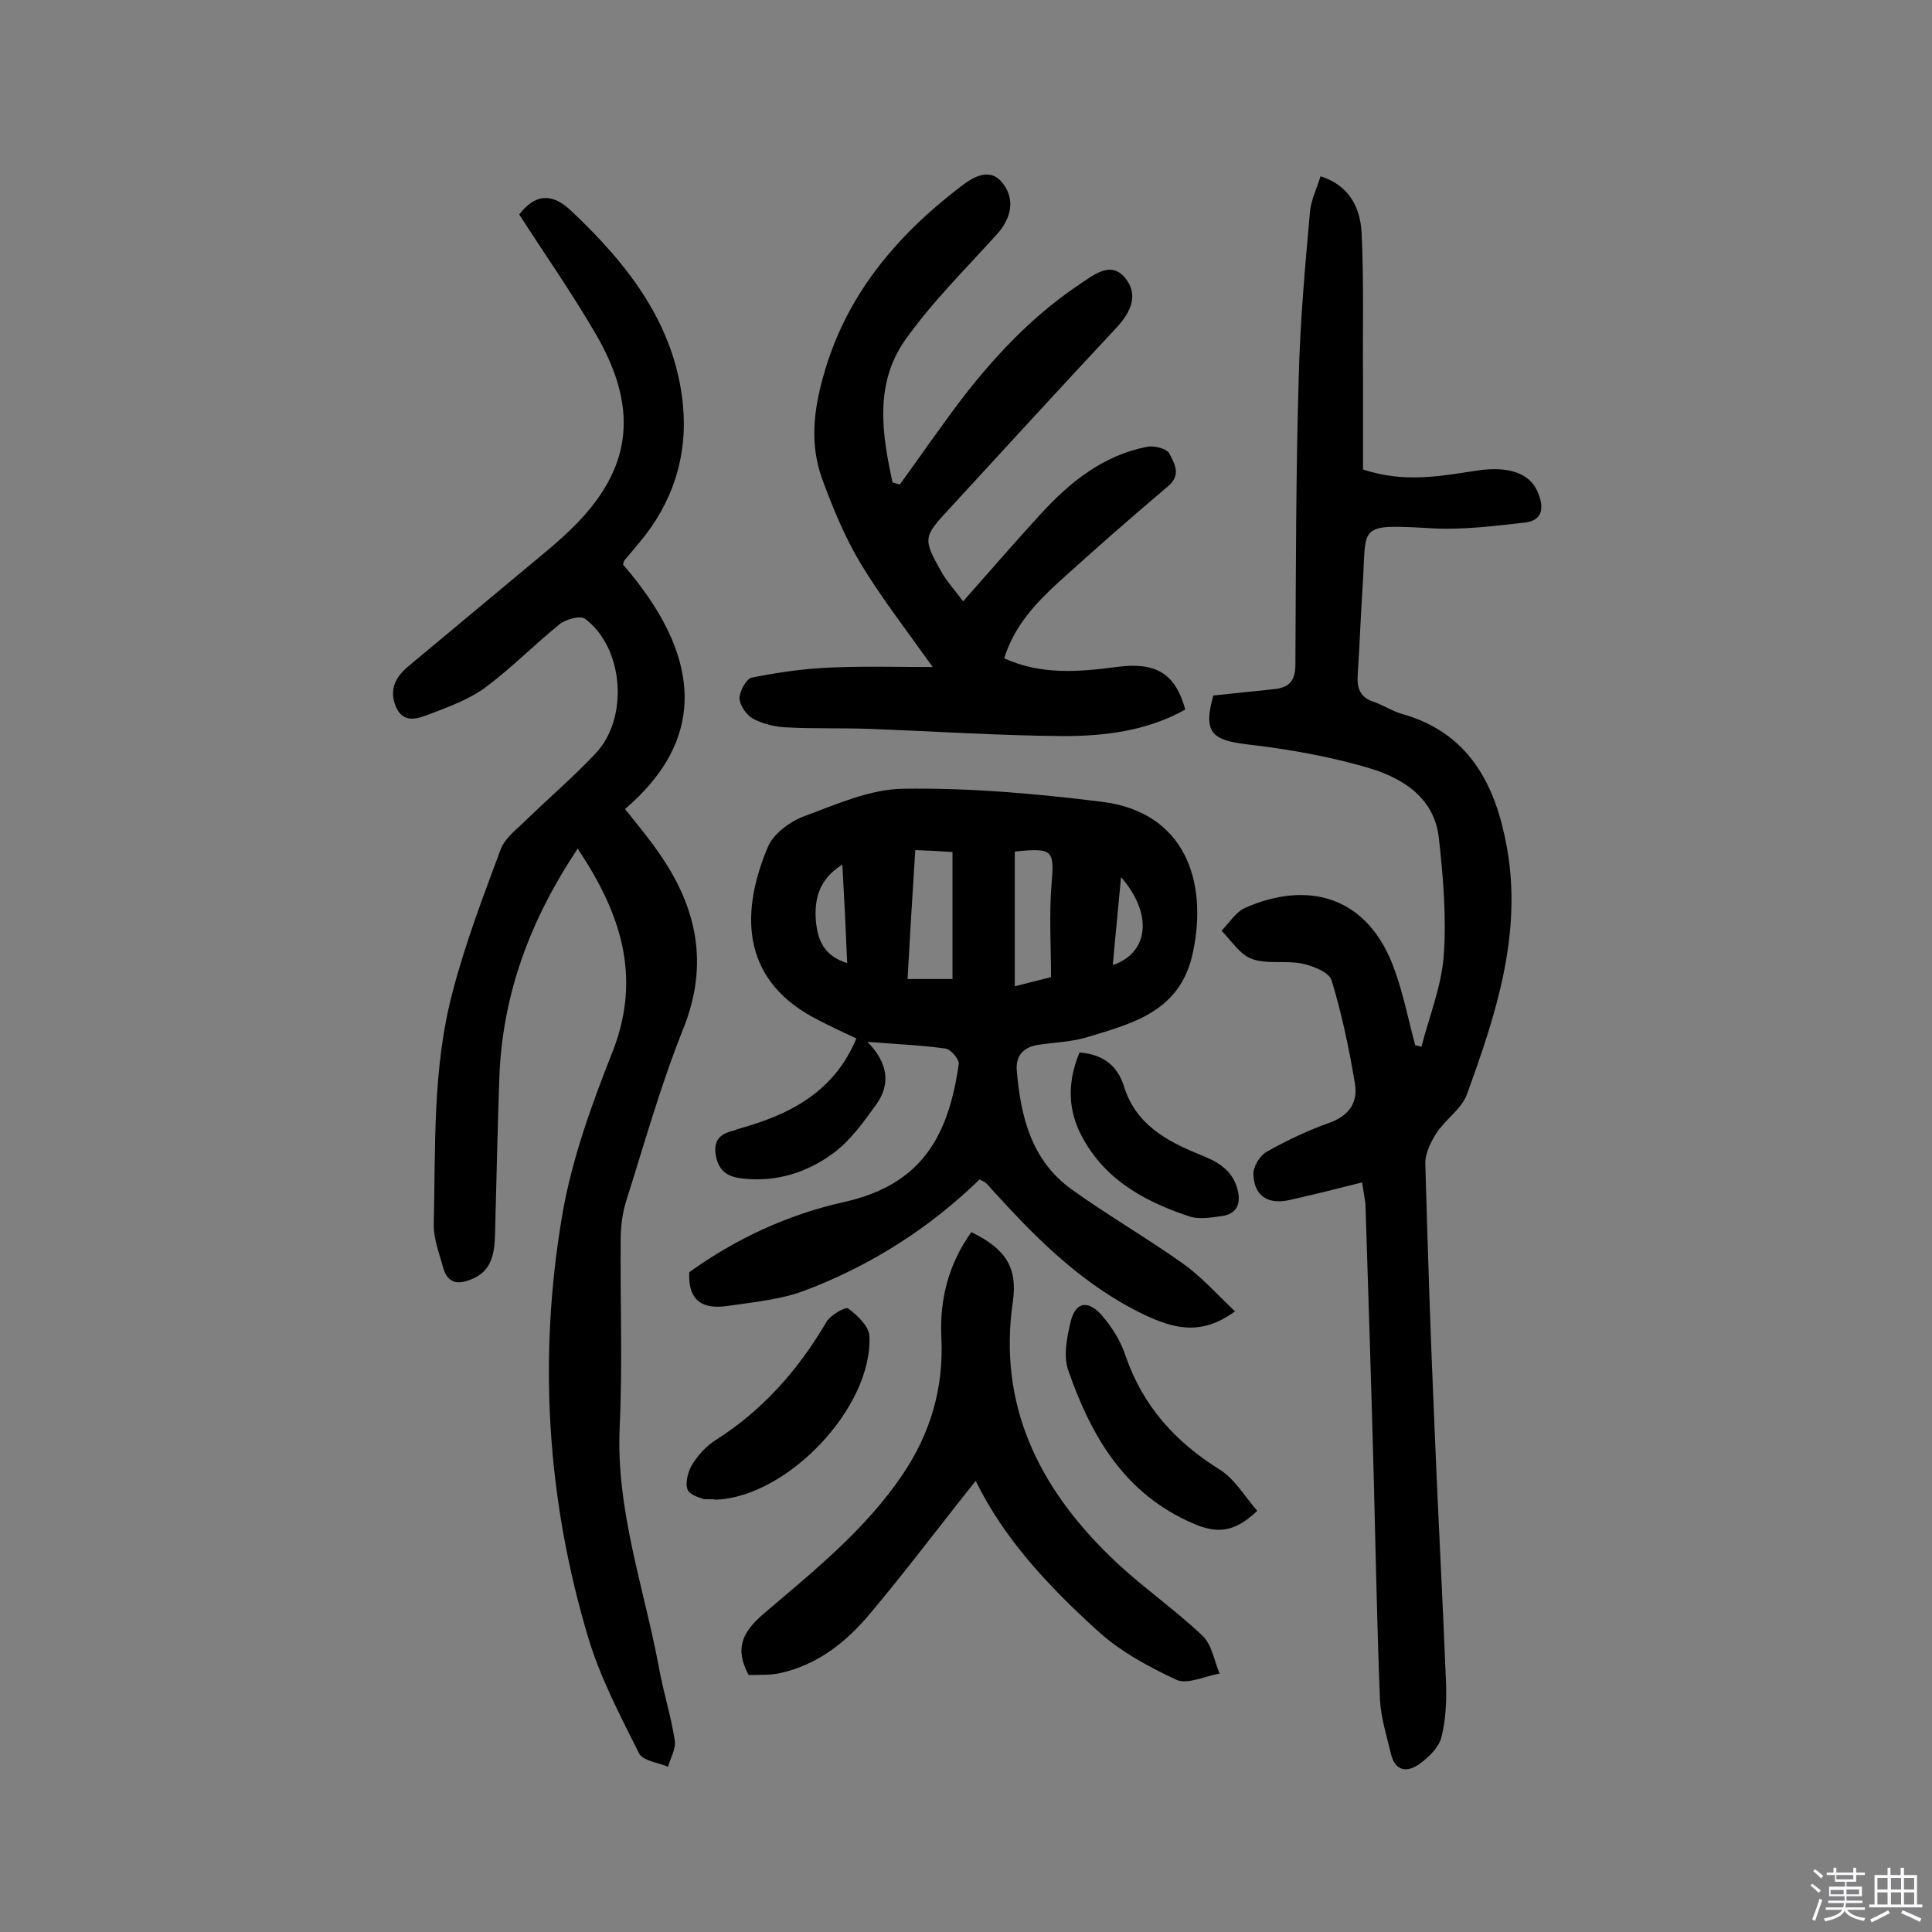
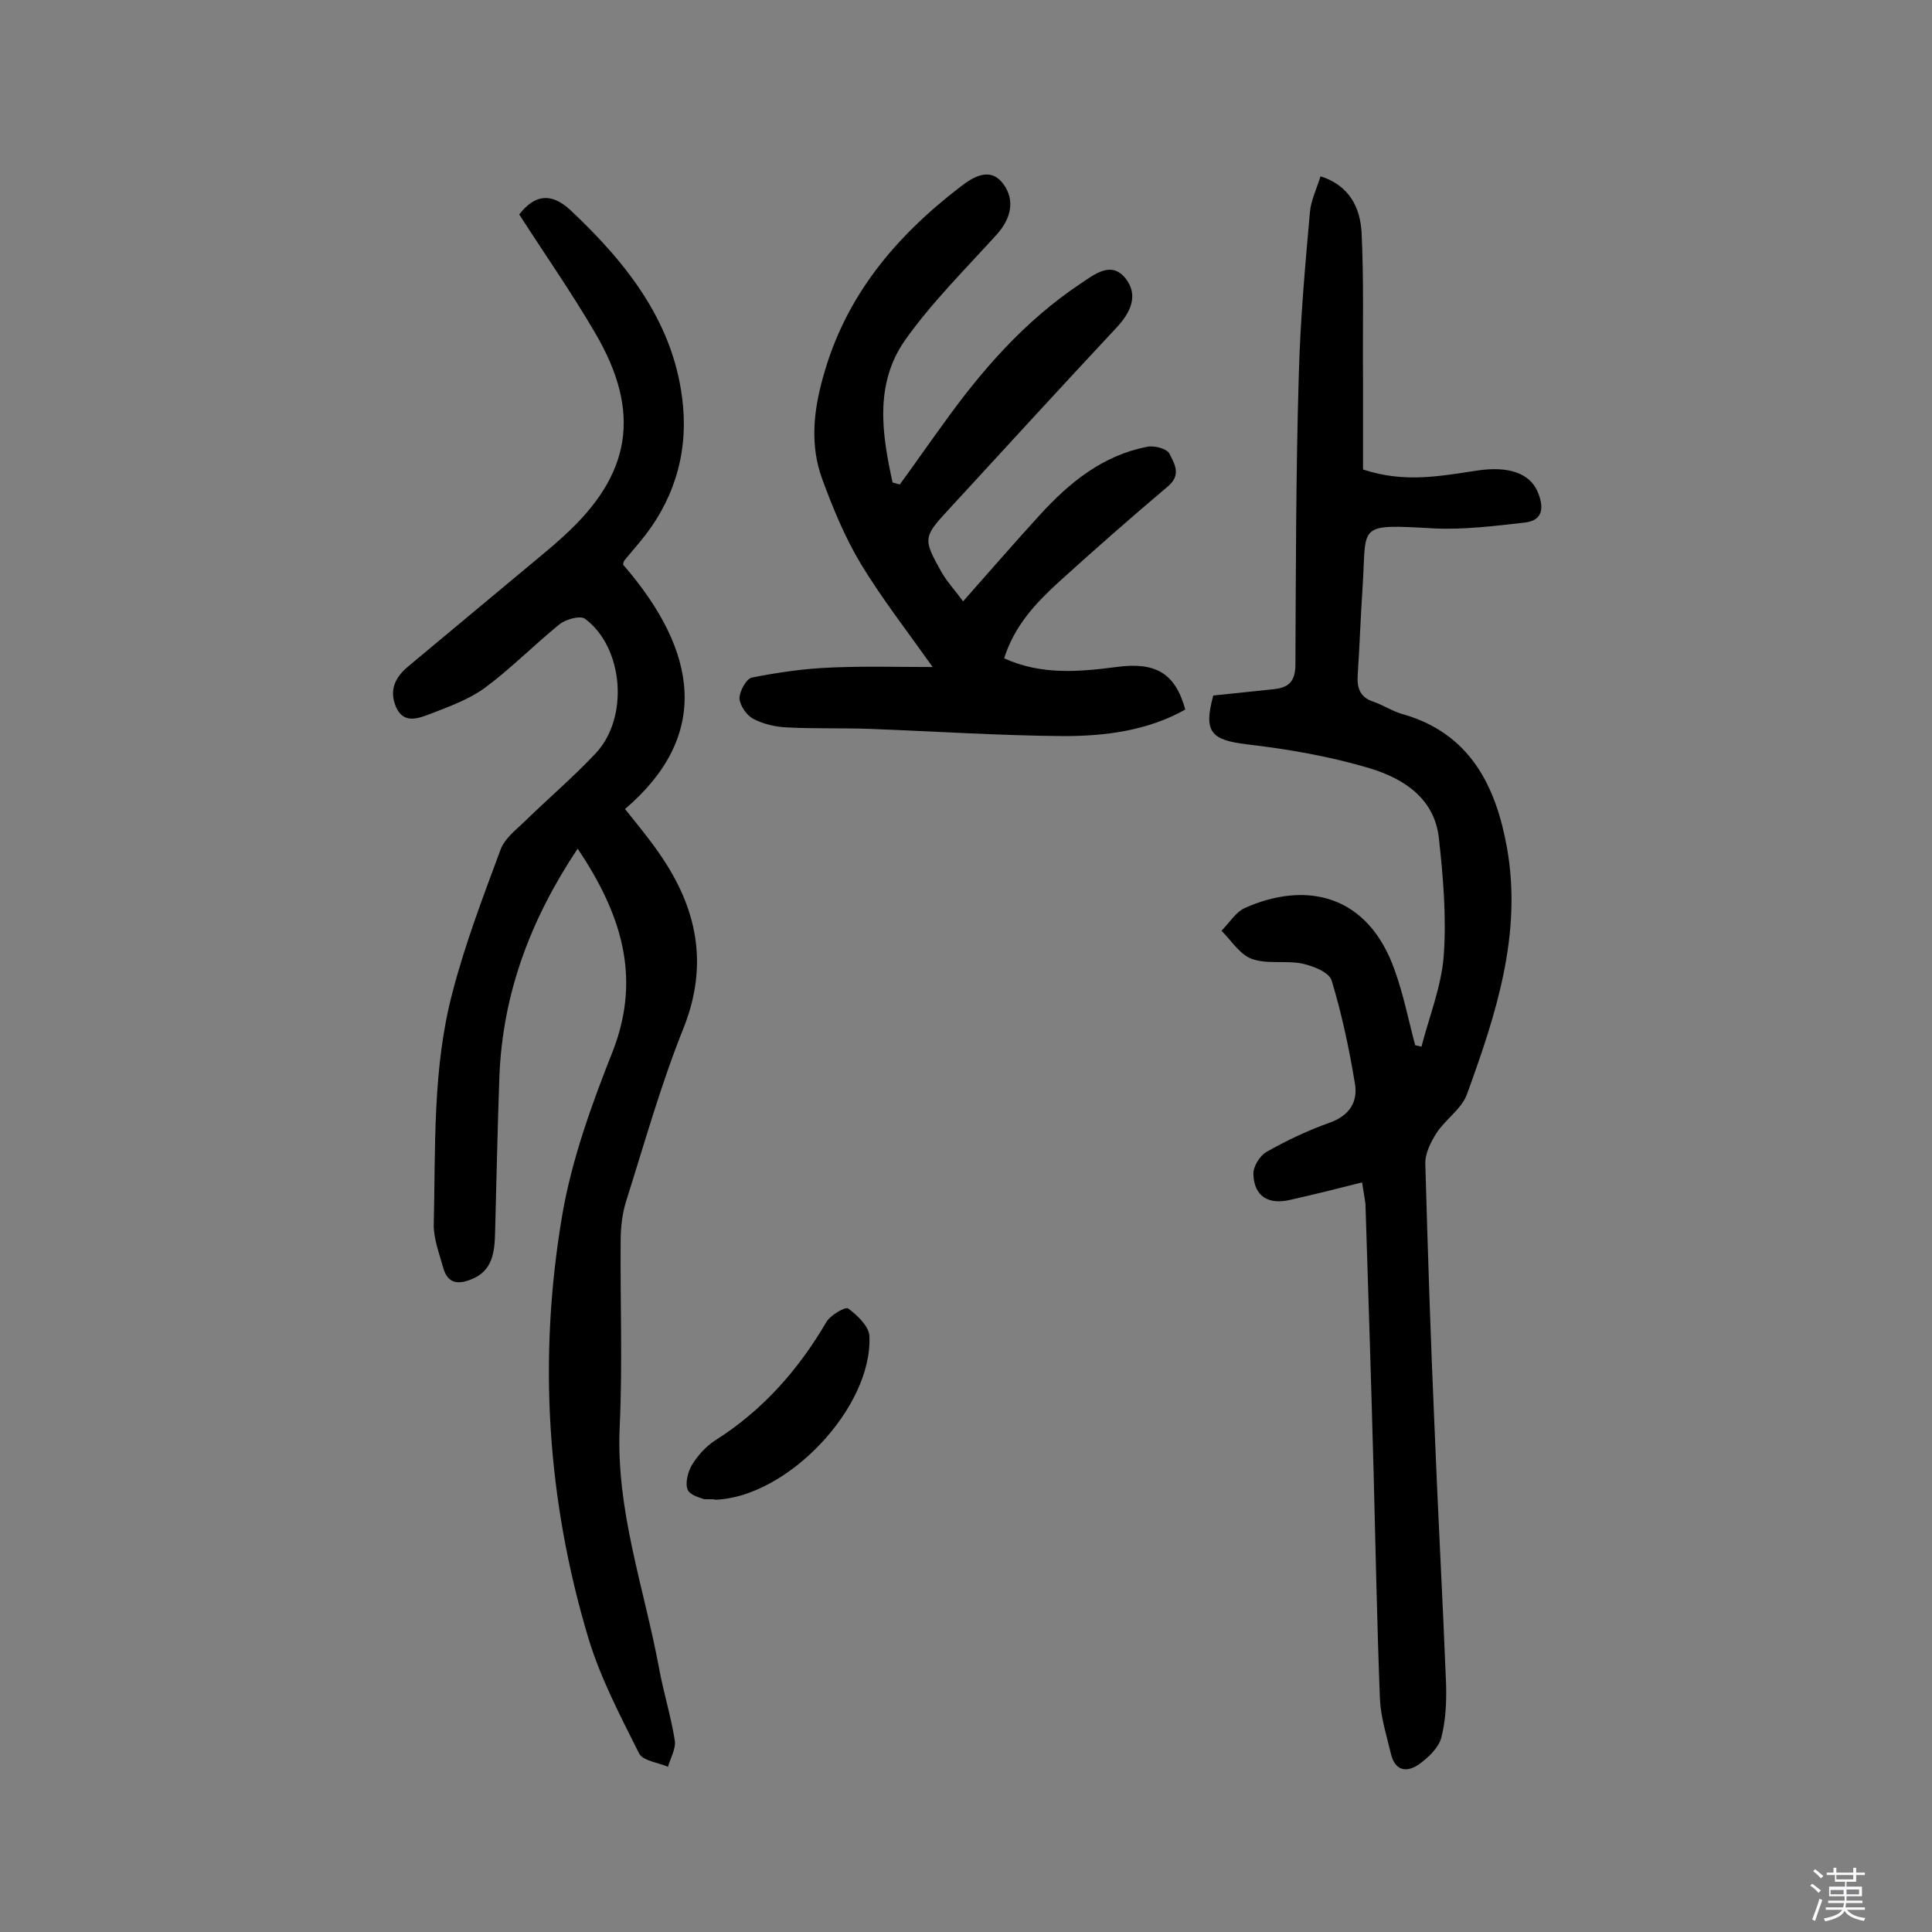
<svg xmlns="http://www.w3.org/2000/svg" enable-background="new 0 0 400 400" viewBox="0 0 400 400">
  <rect x="0" y="0" width="400" height="400" fill="#808080" stroke="none" />
  <path d="m374.8 390.4.4-.4c.7.5 1.3 1 1.8 1.4l-.5.5c-.5-.6-1.1-1.1-1.7-1.5zm1 7.3-.6-.3c.5-1.4 1.1-2.8 1.5-4.3.2.1.4.2.6.3-.5 1.3-1 2.8-1.5 4.3zm-.4-10.3.4-.4c.4.3 1 .8 1.7 1.4l-.5.5c-.4-.5-1-1-1.6-1.5zm2.5.3h1.7v-1h.6v1h3.5v-1h.6v1h1.8v.5h-1.8v1.4h-2v1h3.2v2h-3.2v.9h3.3v.5h-3.4c0 .3-.1.6-.1.9h4v.5h-3.7c.7.9 1.9 1.5 3.8 1.7-.1.2-.2.4-.3.6-2.1-.4-3.5-1.1-4-2.1-.4 1-1.8 1.7-4 2.2-.1-.2-.2-.4-.3-.6 2.1-.4 3.4-1 3.8-1.8h-3.4v-.5h3.6c.1-.3.1-.6.2-.9h-3.3v-.5h3.4c0-.3 0-.6 0-.9h-3.2v-2h3.3v-1h-2.1v-1.4h-1.7v-.5zm1.1 3.5v1h2.7c0-.3 0-.4 0-.4 0-.1 0-.2 0-.2 0-.1 0-.2 0-.3h-2.7zm1.2-3v.9h3.5v-.9zm4.7 3h-2.6v.6.4h2.6z" fill="#fbfafc" />
-   <path d="m393.6 386.7h.6v1.5h2.7v6.1h1.1v.6h-11v-.6h1.1v-6.1h2.7v-1.5h.6v1.5h2.1v-1.5zm-2.7 8.8.4.6c-1.2.6-2.5 1.3-3.8 1.9-.1-.2-.2-.4-.3-.6 1.2-.6 2.5-1.2 3.7-1.9zm-2.2-6.7v2.4h2.1v-2.4zm0 3v2.5h2.1v-2.5zm2.8-3v2.4h2.1v-2.4zm0 3v2.5h2.1v-2.5zm6 6.1c-1.4-.7-2.7-1.3-3.9-1.8l.3-.6c1.5.6 2.7 1.2 3.9 1.7zm-1.2-9.1h-2.1v2.4h2.1zm-2.1 3v2.5h2.1v-2.5z" fill="#fbfafc" />
  <g fill="#010000">
    <path d="m119.6 175.7c-9.8 14.7-15.5 30-16.2 47-.4 10.9-.6 21.7-.9 32.6-.1 3.9-.5 7.9-5 9.6-2.7 1.1-4.8.8-5.7-2.3-.8-2.9-2-6-2-8.9.4-16.2-.3-32.5 3.9-48.3 2.6-10 6.3-19.7 9.9-29.4.8-2.3 3.1-4.1 4.9-5.8 4.9-4.8 10.1-9.2 14.8-14.2 7-7.4 5.8-22-2.2-27.9-1-.7-3.9.1-5.2 1.1-5.3 4.3-10.1 9.2-15.5 13.2-3.3 2.4-7.4 3.9-11.3 5.4-2.4.9-5.5 2.2-7.1-1.4-1.5-3.5-.2-6.2 2.6-8.5l28.8-24c1.1-.9 2.2-1.9 3.3-2.9 14-12.7 16.2-25.6 6.5-42.1-4.9-8.4-10.5-16.4-15.7-24.5 3.1-4 6.5-4.7 10.6-.9 11.8 11.1 21.7 23.6 23.3 40.4 1 10.5-2.1 20.2-9 28.4-1 1.2-2.1 2.5-3.1 3.7-.2.2-.2.6-.3.9 15.7 18.1 18.1 35.5.4 50.6 2.4 3 4.9 6 7.1 9.2 7.8 11.2 10.3 22.9 5 36.2-4.7 11.7-8.1 23.9-11.9 35.9-.8 2.6-1.1 5.4-1.1 8.1-.1 12.8.4 25.7-.2 38.5-.8 17.2 5 33.2 8.1 49.7.9 5.1 2.5 10.1 3.3 15.2.3 1.7-.9 3.7-1.4 5.5-2-.9-5.2-1.2-6-2.8-3.9-7.8-8-15.6-10.5-23.9-8.6-28.7-10.4-58.1-5.4-87.5 2-11.7 6.2-23.2 10.6-34.3 5.8-15.3 1.5-28.3-7.4-41.6z" />
    <path d="m282 244.8c-5.1 1.3-9.9 2.5-14.8 3.6-4.6 1.1-7.5-.7-7.7-5.2-.1-1.6 1.3-3.9 2.7-4.7 4.2-2.4 8.7-4.5 13.2-6.1 4.1-1.5 5.8-4.4 5.1-8.2-1.2-7.2-2.7-14.3-4.8-21.2-.5-1.7-3.8-3-6.1-3.5-3.4-.7-7.3.2-10.5-1-2.4-.9-4.2-3.8-6.2-5.8 1.6-1.6 2.9-3.8 4.8-4.7 12.8-5.7 25.6-2.8 31.1 13 1.8 5 2.8 10.2 4.2 15.4.4.1.9.2 1.3.3 1.6-6.2 4.1-12.4 4.6-18.7.6-8.1-.1-16.4-1-24.5-.9-8.2-7.3-12.3-14.2-14.4-8.3-2.5-17-4-25.6-5-7.3-.9-9-2.5-6.9-10.1 4.1-.4 8.3-.9 12.4-1.3 2.9-.3 4.5-1.3 4.6-4.8.1-20.1.1-40.2.7-60.2.3-11.3 1.3-22.5 2.3-33.7.2-2.5 1.4-4.9 2.2-7.5 6 1.9 8.2 6.5 8.5 11.6.5 10.2.2 20.4.3 30.6v18.5c8.7 2.9 16.3 1.3 23.8.2 6.2-.9 10.6.5 12.3 4.3 1.4 3.2 1.3 6.1-2.7 6.5-6.2.7-12.5 1.5-18.7 1.2-16.3-.9-13.9-.9-14.8 12.3-.4 6-.6 12-1 18-.2 2.8.5 4.7 3.3 5.6 2 .7 3.8 1.9 5.8 2.5 14.1 3.9 19.5 14.9 21.8 27.7 3.2 17.9-2.3 34.6-8.3 51.1-1.1 3-4.4 5.1-6.3 8-1.2 1.9-2.4 4.3-2.3 6.4.5 18.1 1.1 36.3 1.9 54.4.7 17.8 1.7 35.6 2.4 53.4.1 3.7-.1 7.5-1 11-.6 2.1-2.6 4-4.5 5.4-2.5 1.8-5 1.6-5.9-2-.9-3.8-2.1-7.5-2.3-11.4-.6-15.6-.9-31.1-1.3-46.7-.5-18.6-1.1-37.3-1.7-55.9-.2-1.4-.4-2.5-.7-4.4z" />
-     <path d="m142.7 263.4c9.6-6.9 20.3-11.9 31.9-14.5 16.4-3.6 21.8-13.9 23.9-28.6.1-1-1.6-3-2.7-3.2-5-.7-10-.9-16.2-1.4 4.2 4.3 4.9 8.7 1.8 13-2.6 3.6-5.3 7.4-8.8 10-5.4 4-11.8 6.1-18.8 5.3-3-.3-5-1.4-5.6-4.8-.6-3.5 1.3-4.6 4-5.2.2 0 .3-.2.4-.2 10.6-2.9 20-7.5 24.7-18.8-2.6-1.2-5.8-2.7-9-4.4-15.2-8.3-14.8-22.3-9.3-35.3 1.1-2.6 4.4-5.1 7.2-6.2 6.8-2.5 13.8-5.7 20.8-5.8 13.7-.2 27.5 1 41.1 2.7 17.2 2.1 22 16.4 18.9 31.1-2.5 12.2-12.2 14.7-21.8 17.6-3.2 1-6.7 1.1-10.1 1.6-3 .4-4.8 2.1-4.6 5.2.8 9.6 3 18.7 11.3 24.7 7.5 5.4 15.5 10 23.1 15.4 3.8 2.7 7 6.3 10.8 9.9-7.1 5.2-12.8 3.5-18.8.7-12.1-5.8-21.5-14.9-30.4-24.7-.8-.8-1.5-1.7-2.3-2.5-.3-.3-.8-.5-1.4-.8-10.5 10.2-22.7 17.9-36.2 23-5 1.9-10.7 2.4-16.1 3.2-4.4.6-8.1-.5-7.8-7zm45.2-60.7h9.3c0-8.9 0-17.4 0-26.3-2.9-.2-5.2-.3-7.7-.4-.6 9.2-1.1 17.8-1.6 26.7zm22.2-26.4v27.9c2.4-.6 4.7-1.2 7.5-1.9 0-6.5-.4-12.8.1-19.1.6-7.2.4-7.7-7.6-6.9zm-35.7 2.7c-5.3 3.3-5.9 7.9-5.4 12.4.4 3.1 1.5 6.5 6.4 8-.3-7.1-.6-13.4-1-20.4zm57.7 2.6c-.6 6.6-1.2 12.3-1.7 18.2 7.4-2.5 8.4-10.5 1.7-18.2z" />
    <path d="m207.9 136.3c7.7 3.5 15.5 2.8 23.2 1.8 8.1-1.1 12.2 1.2 14.3 8.8-7.8 4.4-16.6 5.5-25.2 5.5-13.4-.1-26.9-1-40.3-1.5-5.7-.2-11.4 0-17-.3-2.4-.1-4.9-.7-7-1.8-1.3-.7-2.7-2.7-2.8-4.2 0-1.5 1.4-4 2.5-4.3 5.5-1.1 11.1-1.9 16.6-2.1 6.8-.3 13.7-.1 20.9-.1-5.4-7.6-10.6-14.3-14.9-21.4-3.3-5.5-5.8-11.6-8-17.6-2.5-6.9-1.8-13.9.2-21 4.6-16.8 15-29.1 28.4-39.4 2.7-2.1 6.3-4.3 9-.5 2.3 3.2 1.6 6.9-1.3 10.2-6.5 7.2-13.5 14.1-19.1 22-6.4 9.1-4.8 19.5-2.6 29.5.5.1 1 .3 1.5.4 3-4.1 5.9-8.3 8.9-12.4 8-11.2 16.9-21.4 28.4-29.1 2.9-1.9 6.4-4.9 9.4-1.2 2.8 3.5 1.1 7.1-1.9 10.3-11.6 12.4-23.1 25-34.7 37.6-5.3 5.7-5.3 6.1-1.5 12.9 1.2 2.1 2.9 3.9 4.5 6.1 5.4-6.1 10.6-12.1 15.9-17.9 6.1-6.7 13-12.3 22.2-14.1 1.5-.3 4.1.4 4.6 1.4 1 2 2.6 4.4-.3 6.8-7.7 6.5-15.2 13.1-22.7 19.9-4.7 4.3-9.1 9-11.2 15.7z" />
-     <path d="m202 306.6c-7.5 9.4-14.4 18.6-21.8 27.4-4.9 5.9-10.9 10.7-18.7 12.4-2.2.5-4.5.3-6.5.4-2.9-5.4-1.4-8.8 3-12.6 10.3-8.8 21-17.3 28.8-28.8 5.9-8.7 8.6-18.1 8.1-28.4-.4-8 1.5-15.3 6.2-21.9 7.2 3.5 9.6 7.4 8.6 14.4-3.1 21.3 5.3 38.3 20.1 52.7 6 5.9 13.1 10.7 19.2 16.5 1.9 1.8 2.4 5.2 3.5 7.8-3 .5-6.6 2.3-8.9 1.3-5.8-2.7-11.7-5.9-16.4-10.2-10-9.1-19.2-18.8-25.2-31z" />
-     <path d="m260.3 312.8c-5 4.8-8.7 4.6-13.3 2.6-14.2-6.1-21.1-18.1-25.8-31.6-1.1-3-.3-7 .5-10.3 1-3.9 3.5-4.4 6.3-1.3 2.2 2.5 4.1 5.5 5.1 8.7 3.6 10.3 10.3 17.7 19.5 23.4 3 1.9 5.1 5.5 7.7 8.5z" />
    <path d="m145.8 310.4c-.4-.2-2.8-.7-3.4-1.9-.6-1.3 0-3.7.8-5.1 1.2-2 3-4 4.9-5.2 9.8-6.2 17.2-14.6 23-24.5.8-1.4 3.9-3.2 4.5-2.8 1.9 1.4 4.3 3.7 4.4 5.7.7 14.8-17 33.4-31.9 33.9-.1-.1-.5-.1-2.3-.1z" />
-     <path d="m223.5 217.9c4.8.4 7.8 2.6 9.2 7 2.4 7.8 8.7 11.3 15.6 14.1 3.6 1.4 6.8 3.1 7.9 7.2.8 3-.1 5.2-3.4 5.6-2.2.3-4.7.7-6.7 0-9.6-3.2-18.1-8-22.7-17.7-2.4-5.3-2.2-10.6.1-16.2z" />
  </g>
</svg>